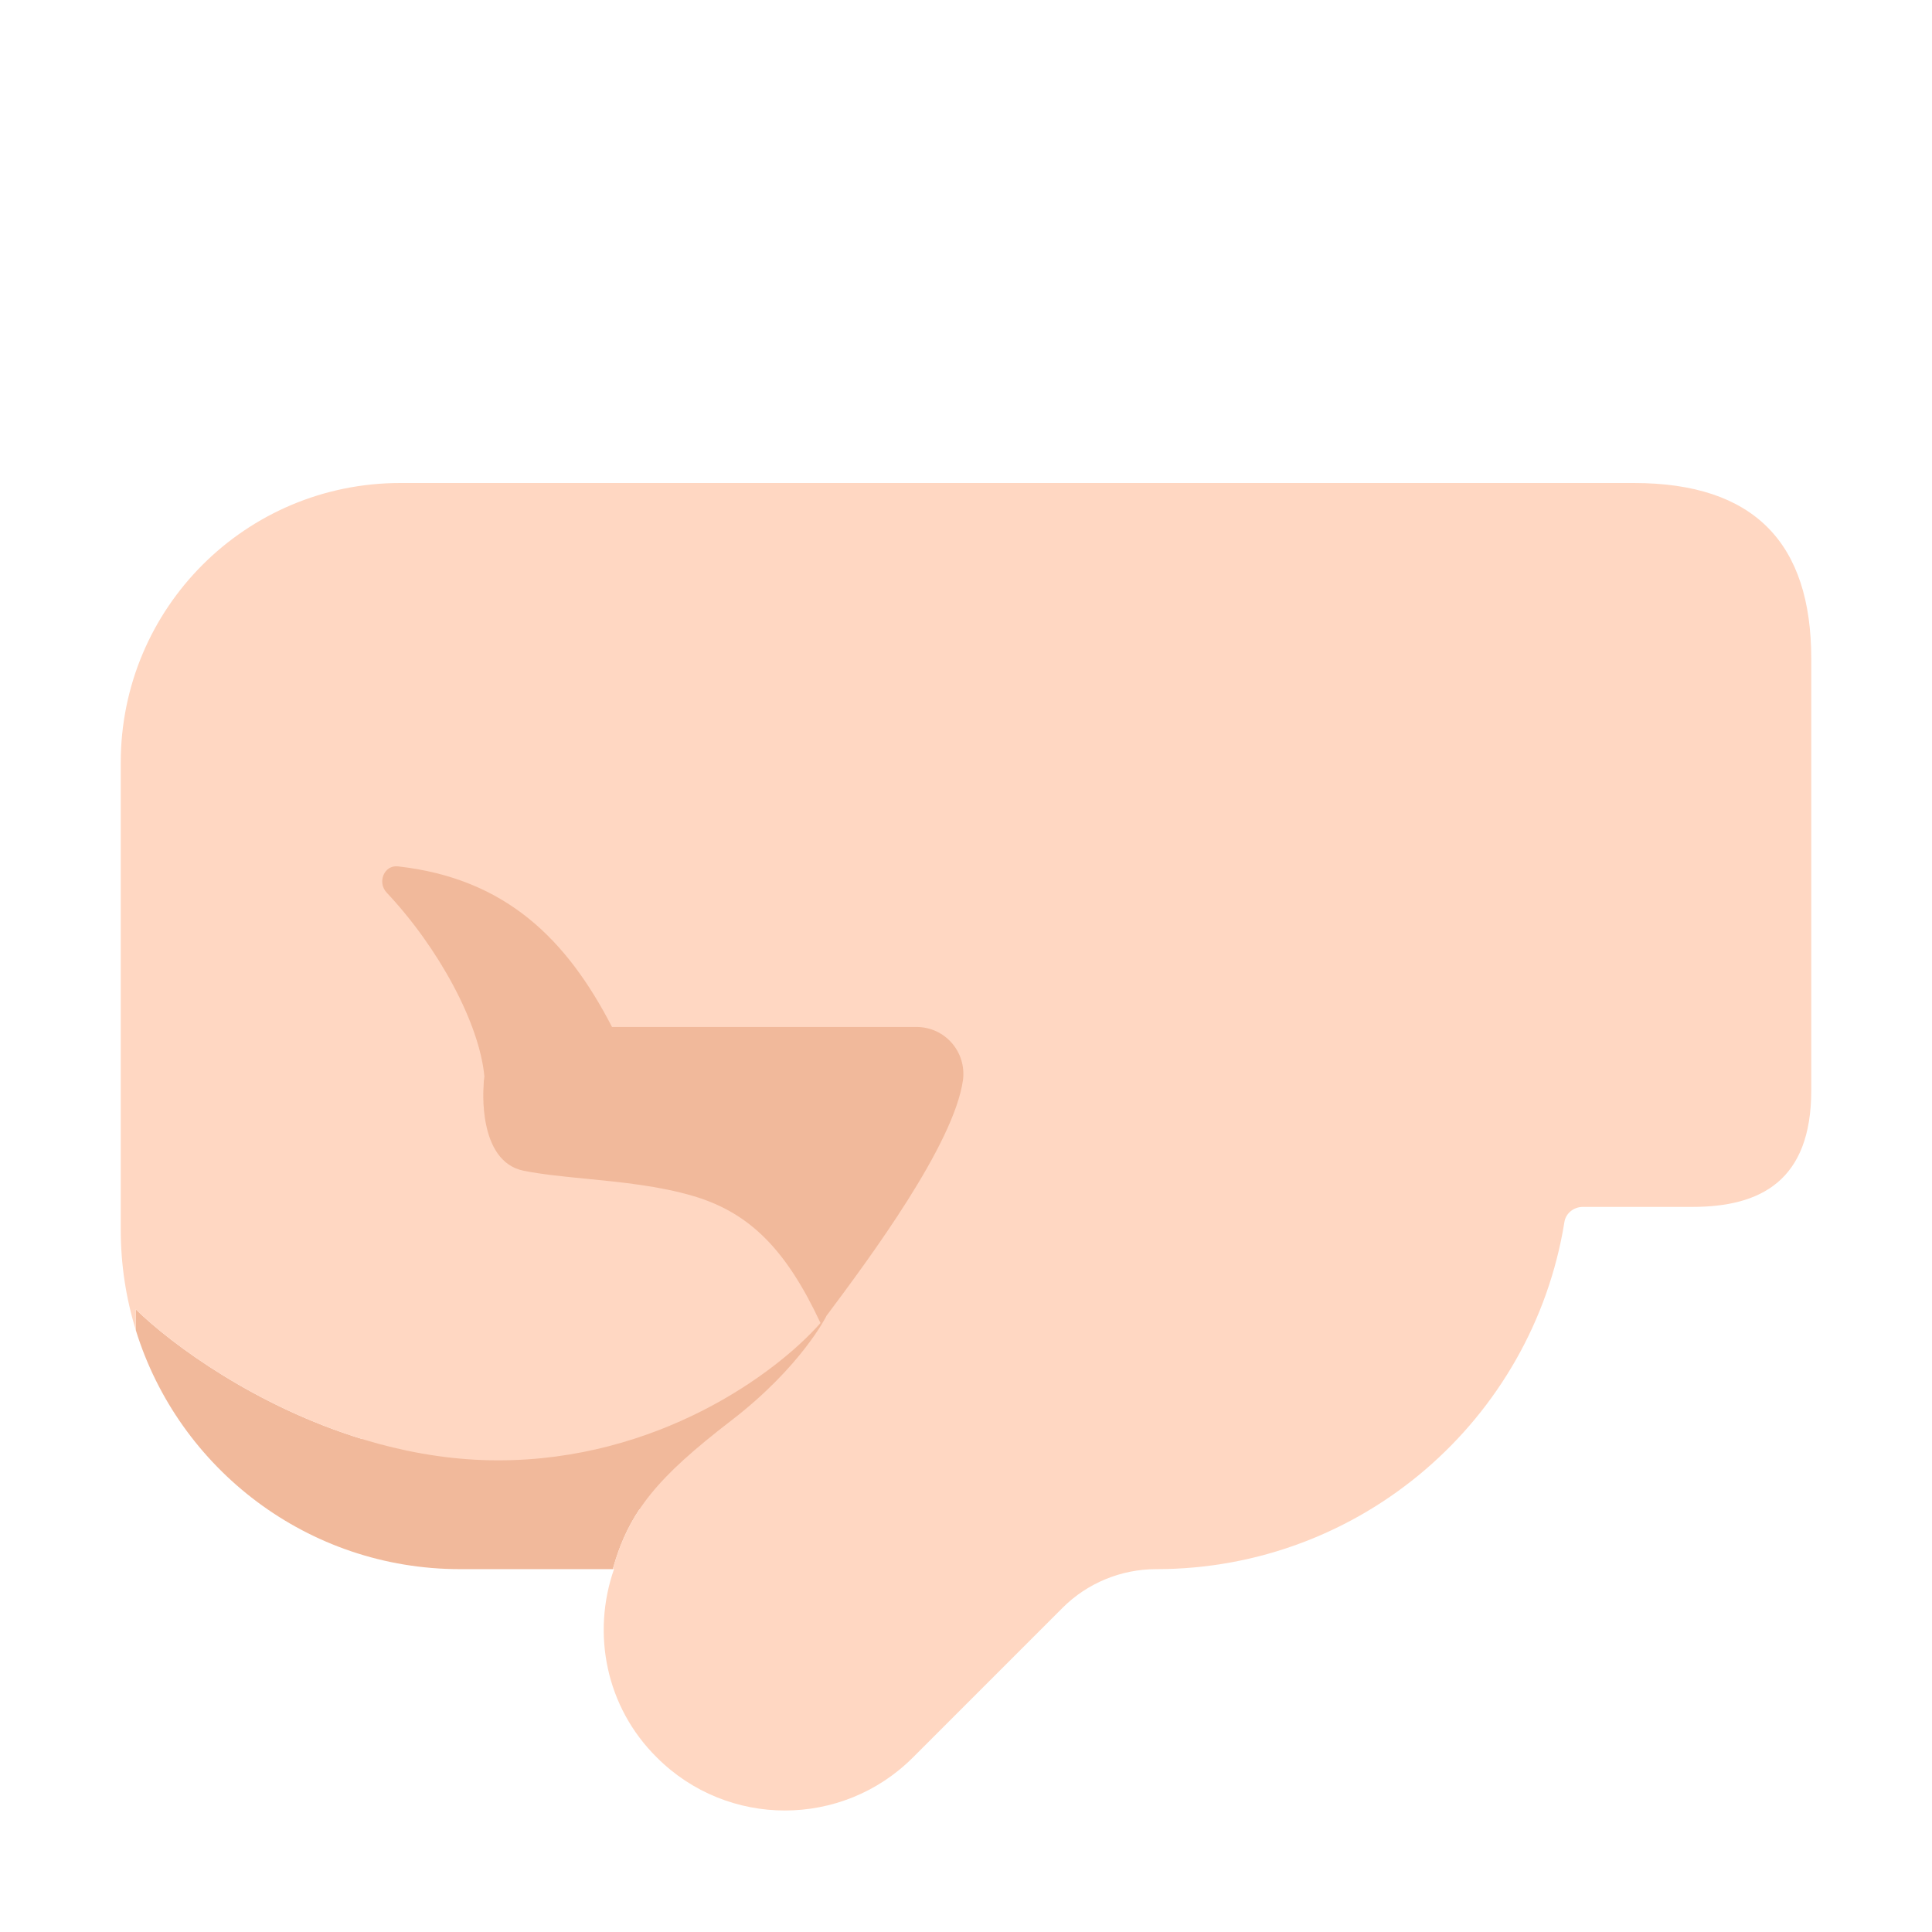
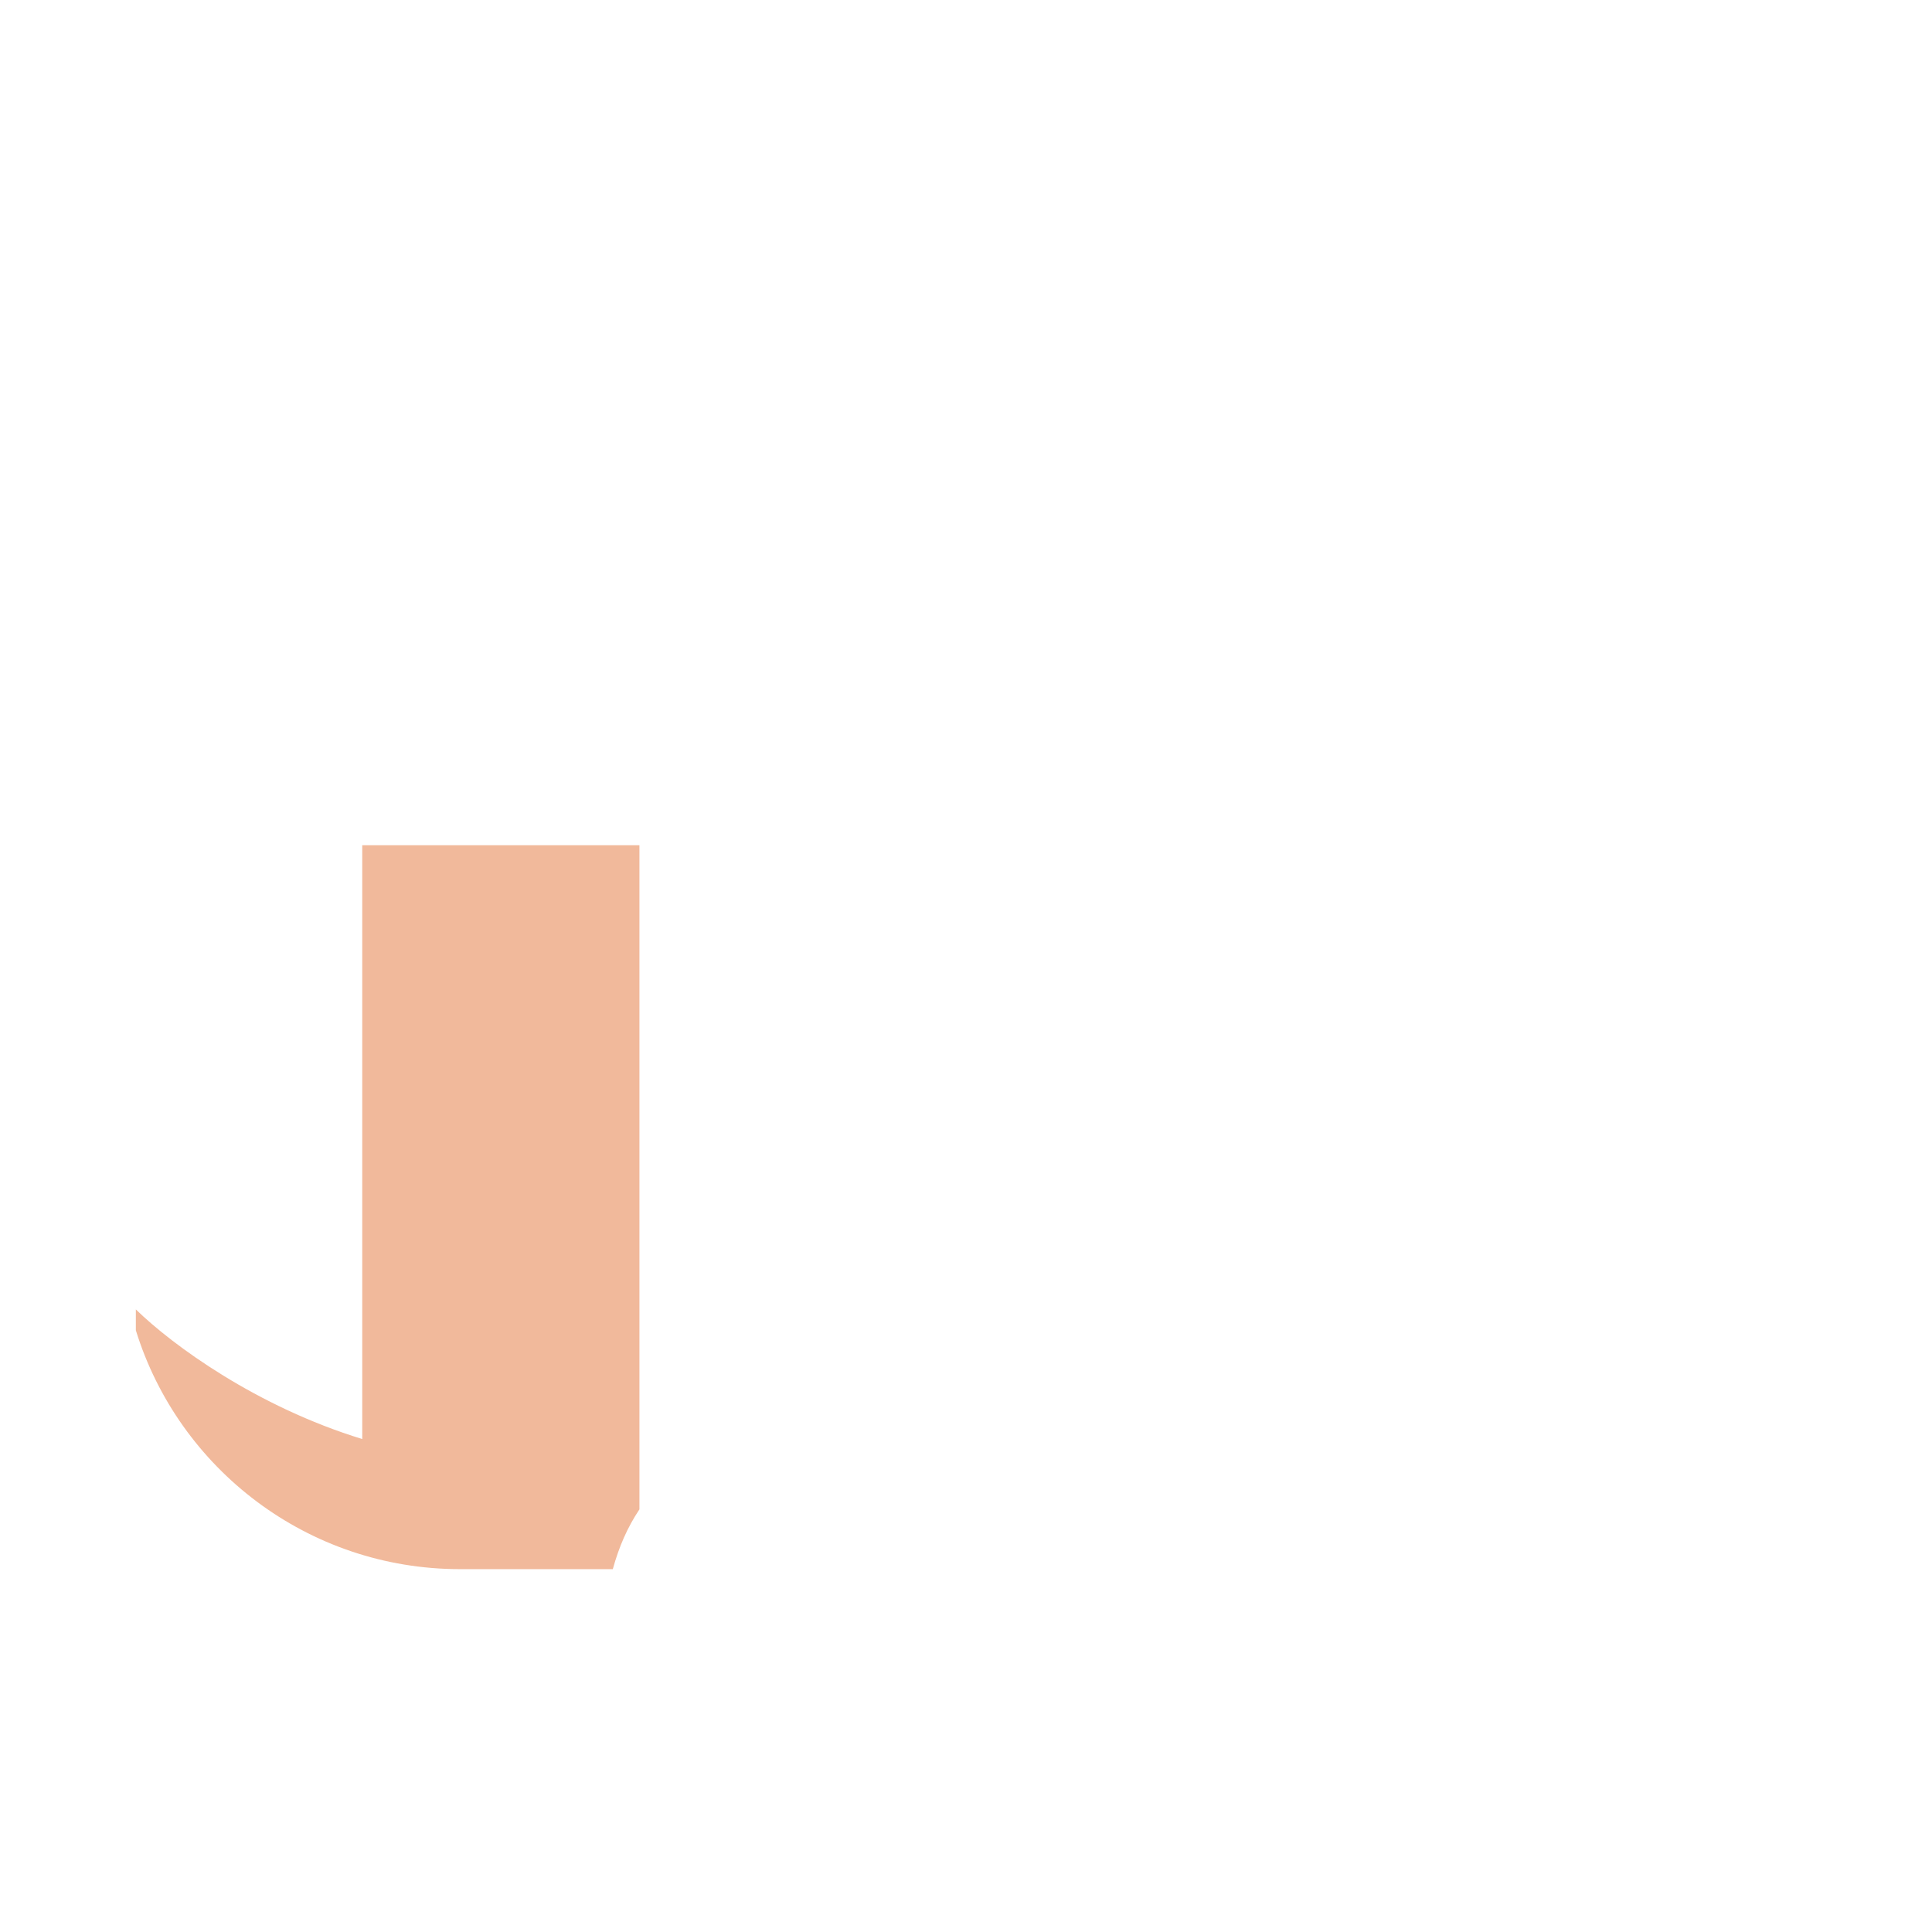
<svg xmlns="http://www.w3.org/2000/svg" width="32" height="32" viewBox="0 0 32 32" fill="none">
-   <path d="M17 14H6V23.835C4.253 23.3 2.859 22.282 2.25 21.688V22.034C2.959 24.328 5.098 25.99 7.62 25.99H10.15C10.254 25.615 10.391 25.3 10.591 25H17V14Z" fill="#F1B99B" />
-   <path d="M2 12.63V20.37C2 20.953 2.089 21.515 2.253 22.044C2.252 22.04 2.251 22.037 2.25 22.034V21.688C3.104 22.521 5.5 24.188 8.25 24.188C10.877 24.188 12.838 22.767 13.59 21.913C13.031 20.719 12.435 20.093 11.49 19.812C10.917 19.642 10.289 19.581 9.711 19.524C9.333 19.487 8.977 19.452 8.672 19.391C7.901 19.234 8.01 17.99 8.01 17.99C8.01 17.935 8.014 17.882 8.023 17.83C7.942 16.953 7.27 15.705 6.405 14.785C6.245 14.615 6.361 14.323 6.593 14.35C8.38 14.551 9.388 15.56 10.137 17.01H15.18C15.65 17.01 16.01 17.42 15.95 17.89C15.797 18.963 14.398 20.846 13.683 21.802L13.688 21.797C13.688 21.797 13.275 22.635 12.109 23.531C10.905 24.458 10.417 25.026 10.15 25.99H10.17C9.8 27.05 10.03 28.27 10.88 29.11C12.05 30.28 13.95 30.28 15.12 29.11L17.6 26.63C18.01 26.22 18.57 25.99 19.15 25.99C22.55 25.99 25.38 23.51 25.91 20.25C25.93 20.1 26.06 19.99 26.22 19.99H28.031C29.156 19.99 30 19.562 30 18.062V10.906C30 9 29.06 8 27.062 8H6.63C4.07 8 2 10.07 2 12.63Z" fill="#FFD7C2" />
+   <path d="M17 14H6V23.835C4.253 23.3 2.859 22.282 2.25 21.688V22.034C2.959 24.328 5.098 25.99 7.62 25.99H10.15C10.254 25.615 10.391 25.3 10.591 25V14Z" fill="#F1B99B" />
</svg>